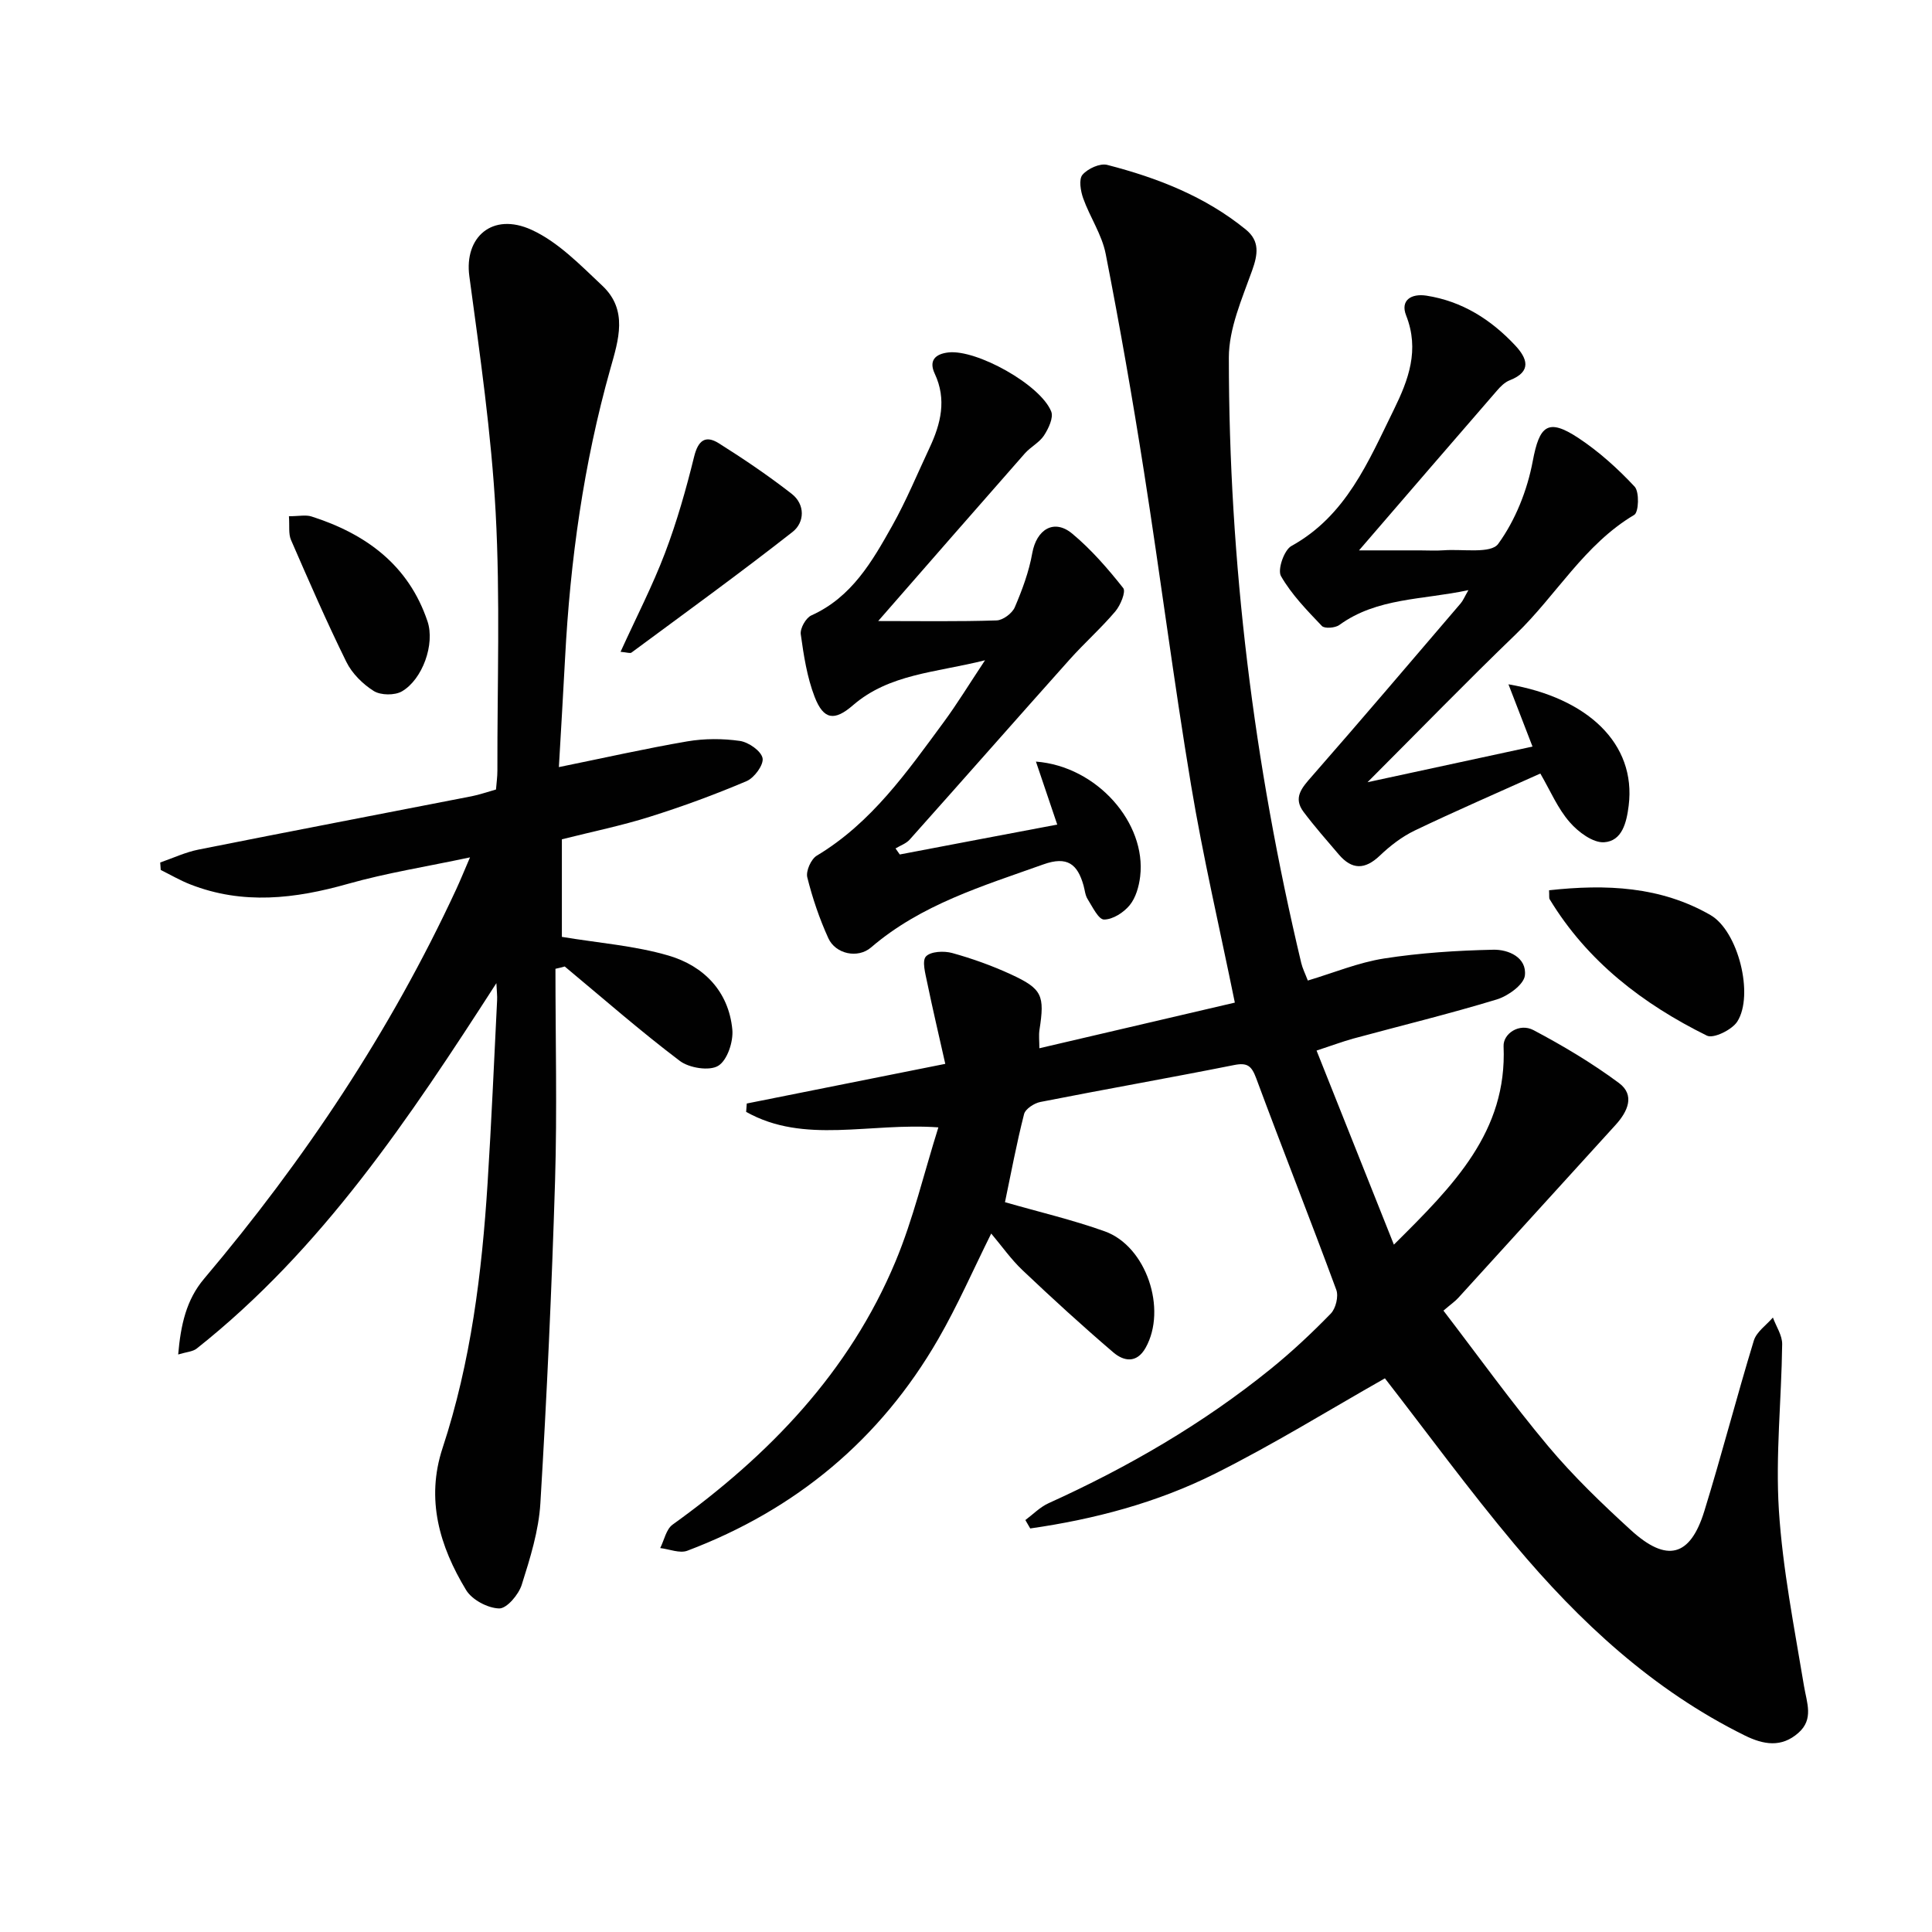
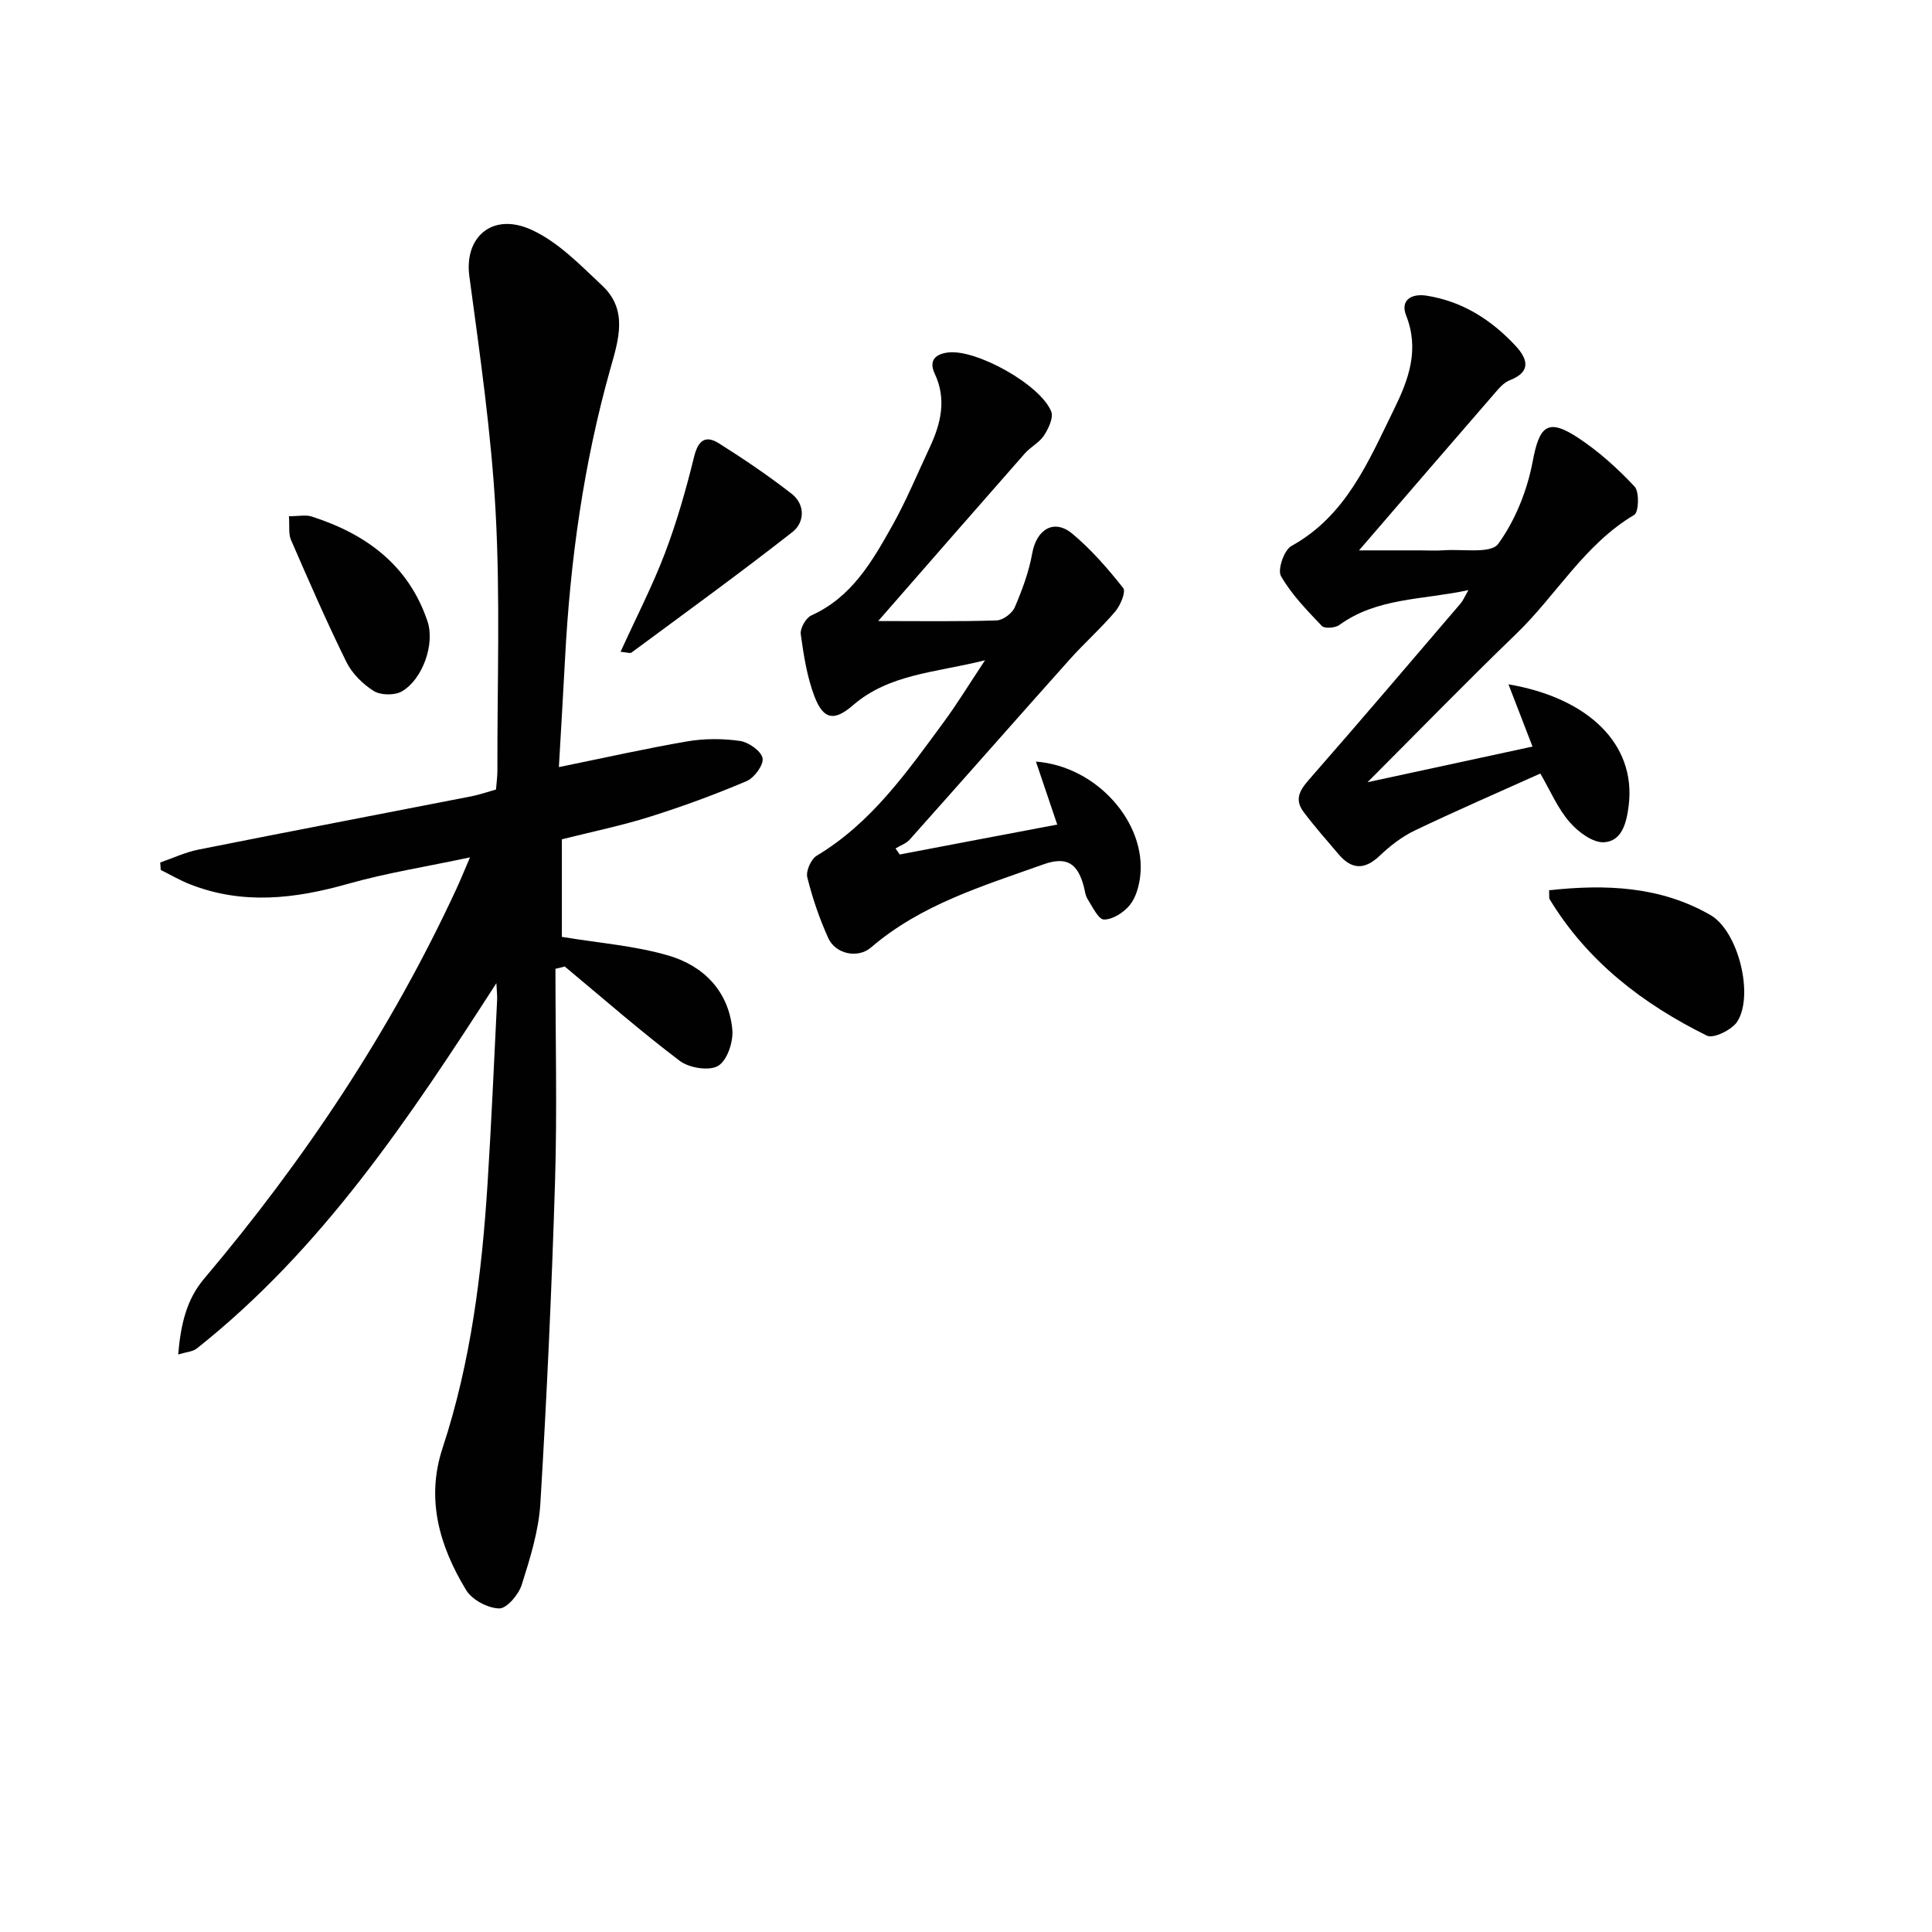
<svg xmlns="http://www.w3.org/2000/svg" enable-background="new 0 0 400 400" viewBox="0 0 400 400">
  <g fill="#010101">
-     <path d="m272.58 217.51c5.37 13.48 10.45 26.21 16.01 40.18 12.42-12.32 23.46-23.39 22.71-41.07-.11-2.62 3.27-4.89 6.2-3.34 6.12 3.24 12.13 6.82 17.68 10.94 3.4 2.52 1.81 5.93-.69 8.68-10.85 11.93-21.7 23.88-32.56 35.8-.66.73-1.5 1.3-3.08 2.65 7.28 9.5 14.13 19.05 21.65 28.03 5.22 6.23 11.14 11.92 17.15 17.41 7.43 6.79 12.28 5.54 15.2-3.89 3.62-11.72 6.68-23.61 10.26-35.34.56-1.83 2.59-3.2 3.95-4.78.67 1.84 1.94 3.68 1.92 5.51-.14 11.47-1.4 23-.68 34.4.78 12.19 3.2 24.29 5.2 36.39.58 3.49 2.06 6.86-1.17 9.7-3.51 3.09-7.2 2.45-11.1.53-19.04-9.41-34.22-23.53-47.66-39.57-9.5-11.33-18.24-23.3-26.84-34.37-11.54 6.54-23.09 13.7-35.2 19.75-12.01 6.01-24.97 9.43-38.23 11.33-.34-.58-.67-1.16-1.01-1.74 1.59-1.18 3.03-2.68 4.79-3.48 16.43-7.44 31.93-16.42 45.96-27.77 4.39-3.55 8.54-7.44 12.48-11.49 1.04-1.06 1.65-3.58 1.14-4.94-5.4-14.64-11.15-29.14-16.57-43.77-.96-2.58-1.82-3.31-4.6-2.75-13.34 2.66-26.75 5.01-40.09 7.64-1.28.25-3.11 1.44-3.38 2.52-1.55 6.07-2.7 12.25-3.95 18.23 7.06 2.03 14 3.65 20.67 6.04 8.6 3.08 12.93 16.12 8.45 24.1-1.86 3.31-4.55 2.79-6.7.95-6.41-5.48-12.64-11.18-18.77-16.99-2.38-2.25-4.3-5-6.5-7.61-3.72 7.48-6.95 14.89-10.96 21.84-12.01 20.82-29.51 35.34-51.95 43.83-1.58.6-3.73-.33-5.62-.55.83-1.65 1.23-3.89 2.56-4.85 19.95-14.34 36.59-31.55 46.17-54.52 3.65-8.75 5.84-18.12 8.86-27.73-14.29-1.03-27.76 3.56-39.8-3.21.04-.58.09-1.16.13-1.73 13.22-2.64 26.44-5.28 41.1-8.21-1.31-5.84-2.61-11.33-3.75-16.86-.37-1.81-1.11-4.46-.25-5.38.98-1.05 3.73-1.18 5.43-.71 4.15 1.15 8.25 2.62 12.16 4.42 6.5 3 7.02 4.35 5.91 11.51-.17 1.11-.02 2.28-.02 3.79 13.74-3.21 27.18-6.35 40.47-9.45-3.16-15.5-6.59-30.17-9.06-45.01-3.6-21.6-6.36-43.33-9.76-64.97-2.36-15.06-4.99-30.08-7.92-45.04-.78-3.99-3.27-7.61-4.66-11.51-.54-1.52-.94-3.94-.14-4.87 1.09-1.27 3.62-2.43 5.12-2.04 10.37 2.67 20.27 6.52 28.7 13.39 2.91 2.38 2.5 5.12 1.29 8.5-2.09 5.85-4.81 11.98-4.81 18 0 42.35 5.17 84.15 14.99 125.35.26 1.1.79 2.14 1.36 3.63 5.38-1.61 10.49-3.74 15.81-4.57 7.46-1.16 15.06-1.65 22.61-1.81 3.1-.07 6.95 1.59 6.52 5.34-.22 1.89-3.48 4.24-5.8 4.95-9.83 2.99-19.82 5.42-29.74 8.11-2.23.62-4.38 1.43-7.59 2.48z" />
    <path d="m115 200.58c0 14.63.36 29.27-.08 43.88-.68 22.27-1.7 44.53-3.04 66.76-.34 5.7-2.12 11.39-3.86 16.89-.64 2.04-3.11 4.95-4.68 4.9-2.37-.06-5.62-1.79-6.84-3.81-5.48-9.04-8.38-18.76-4.87-29.4 5.87-17.81 8.14-36.25 9.32-54.85.8-12.61 1.34-25.23 1.97-37.85.05-.92-.07-1.85-.15-3.55-18.08 28.06-36.12 55.12-62.05 75.66-.81.64-2.08.69-3.83 1.22.53-6.11 1.67-11.3 5.34-15.65 20.83-24.65 38.6-51.29 52.2-80.61.83-1.79 1.58-3.63 2.88-6.66-9.02 1.92-17.28 3.22-25.27 5.48-10.97 3.11-21.77 4.38-32.66.11-2.1-.82-4.07-1.98-6.1-2.98-.04-.52-.07-1.03-.11-1.55 2.64-.91 5.21-2.13 7.92-2.67 18.85-3.76 37.72-7.36 56.59-11.05 1.62-.32 3.18-.88 5.01-1.39.1-1.31.29-2.6.29-3.9-.04-17.83.6-35.69-.36-53.47-.89-16.36-3.26-32.66-5.45-48.92-1.08-8.05 4.75-13.3 12.88-9.59 5.5 2.51 10.1 7.29 14.64 11.56 5.38 5.05 3.38 11.19 1.67 17.24-5.52 19.59-8.31 39.63-9.37 59.92-.39 7.42-.84 14.84-1.28 22.52 9.39-1.91 17.96-3.85 26.6-5.33 3.54-.6 7.32-.6 10.87-.09 1.8.26 4.39 2.06 4.7 3.56.28 1.36-1.7 4.08-3.3 4.76-6.54 2.78-13.25 5.25-20.04 7.38-5.83 1.84-11.86 3.07-18.21 4.67v20.2c7.63 1.27 15.1 1.82 22.11 3.88 7.23 2.13 12.42 7.36 13.18 15.3.24 2.51-1.05 6.39-2.93 7.52-1.83 1.11-6 .45-7.94-1.02-8.19-6.19-15.93-12.98-23.83-19.55-.62.19-1.27.33-1.92.48z" />
    <path d="m218.89 170.72c-1.52-4.49-2.9-8.57-4.41-13.04 12.65.97 22.9 12.72 21.58 23.78-.25 2.07-.9 4.4-2.17 5.95-1.24 1.52-3.5 2.97-5.31 2.97-1.15 0-2.4-2.64-3.4-4.23-.51-.8-.58-1.89-.85-2.84-1.24-4.39-3.34-6.13-8.33-4.34-12.52 4.47-25.27 8.27-35.66 17.19-2.75 2.36-7.35 1.36-8.84-1.91-1.84-4.04-3.29-8.31-4.36-12.61-.32-1.3.78-3.77 1.96-4.48 11.35-6.81 18.7-17.36 26.3-27.67 2.74-3.72 5.15-7.68 8.54-12.79-10.29 2.58-19.81 2.8-27.36 9.33-3.8 3.29-6.06 3.03-7.91-1.73-1.58-4.09-2.27-8.59-2.88-12.98-.17-1.22 1.06-3.4 2.2-3.91 8.35-3.76 12.59-11.17 16.73-18.55 2.92-5.2 5.2-10.75 7.74-16.16 2.33-4.97 3.58-9.99 1.06-15.35-1.26-2.7.11-4.07 2.83-4.38 5.81-.67 19.05 6.65 21.29 12.22.52 1.28-.56 3.54-1.49 4.97-.96 1.47-2.77 2.36-3.97 3.72-9.95 11.31-19.85 22.66-30.36 34.7 8.65 0 16.59.13 24.52-.13 1.32-.04 3.22-1.47 3.76-2.72 1.54-3.6 2.94-7.37 3.62-11.21.88-4.91 4.5-7.18 8.28-4.03 3.93 3.27 7.36 7.23 10.55 11.26.6.75-.57 3.58-1.64 4.84-2.95 3.48-6.4 6.54-9.45 9.95-11.08 12.4-22.05 24.89-33.12 37.29-.73.82-1.94 1.23-2.93 1.83.29.42.59.83.88 1.25 10.86-2.08 21.71-4.13 32.6-6.19z" />
    <path d="m318.91 160.15c-9.07 4.08-17.61 7.78-26 11.8-2.64 1.27-5.1 3.16-7.23 5.2-3.09 2.94-5.76 2.95-8.48-.22-2.48-2.9-5.01-5.78-7.3-8.82-2.22-2.94-.39-4.99 1.65-7.31 10.39-11.87 20.61-23.89 30.86-35.87.5-.58.79-1.33 1.61-2.75-9.57 2.05-18.91 1.54-26.73 7.22-.86.62-3.05.79-3.61.2-3.08-3.23-6.28-6.51-8.47-10.33-.75-1.31.64-5.38 2.15-6.22 11.37-6.29 15.93-17.48 21.21-28.21 3.05-6.21 5.37-12.39 2.55-19.54-1.23-3.13 1.05-4.57 4.2-4.09 7.39 1.15 13.36 4.94 18.37 10.29 2.49 2.66 3.55 5.41-1.11 7.23-1.03.4-1.94 1.31-2.68 2.18-9.36 10.79-18.68 21.61-28.53 33.04h12.56c1.67 0 3.34.1 5-.02 3.89-.29 9.74.76 11.25-1.32 3.57-4.9 6.03-11.12 7.16-17.14 1.38-7.34 3.1-8.99 9.48-4.77 4.24 2.81 8.13 6.32 11.61 10.05 1.01 1.08.86 5.3-.08 5.85-10.35 6.14-16.16 16.68-24.51 24.71-10.04 9.67-19.76 19.68-30.71 30.64 12.24-2.64 22.95-4.96 34.16-7.38-1.7-4.4-3.26-8.44-4.98-12.89 16.33 2.78 26.49 12.25 24.89 25.13-.44 3.53-1.37 7.31-5.07 7.57-2.32.16-5.39-2.13-7.14-4.16-2.48-2.83-3.98-6.45-6.08-10.07z" />
    <path d="m320.72 184.32c11.83-1.3 23.11-.8 33.41 5.13 5.76 3.32 9.05 16.57 5.56 22.05-1.09 1.71-4.93 3.59-6.29 2.92-13.25-6.55-24.74-15.34-32.56-28.24-.15-.25-.06-.64-.12-1.86z" />
    <path d="m128.48 134.95c3.26-7.16 6.62-13.66 9.2-20.45 2.46-6.48 4.37-13.21 6.03-19.95.83-3.37 2.34-4.52 5.12-2.77 5.17 3.25 10.25 6.7 15.07 10.45 2.85 2.22 2.7 5.93.19 7.9-10.93 8.57-22.18 16.72-33.35 24.98-.28.21-.91-.04-2.26-.16z" />
    <path d="m59.82 106.88c2.09 0 3.49-.33 4.67.05 11.27 3.6 20.1 10.05 24.02 21.71 1.58 4.71-1.03 12.03-5.3 14.5-1.49.86-4.37.83-5.82-.07-2.28-1.43-4.5-3.63-5.68-6.03-4.09-8.29-7.78-16.79-11.47-25.27-.54-1.26-.27-2.87-.42-4.89z" />
  </g>
</svg>